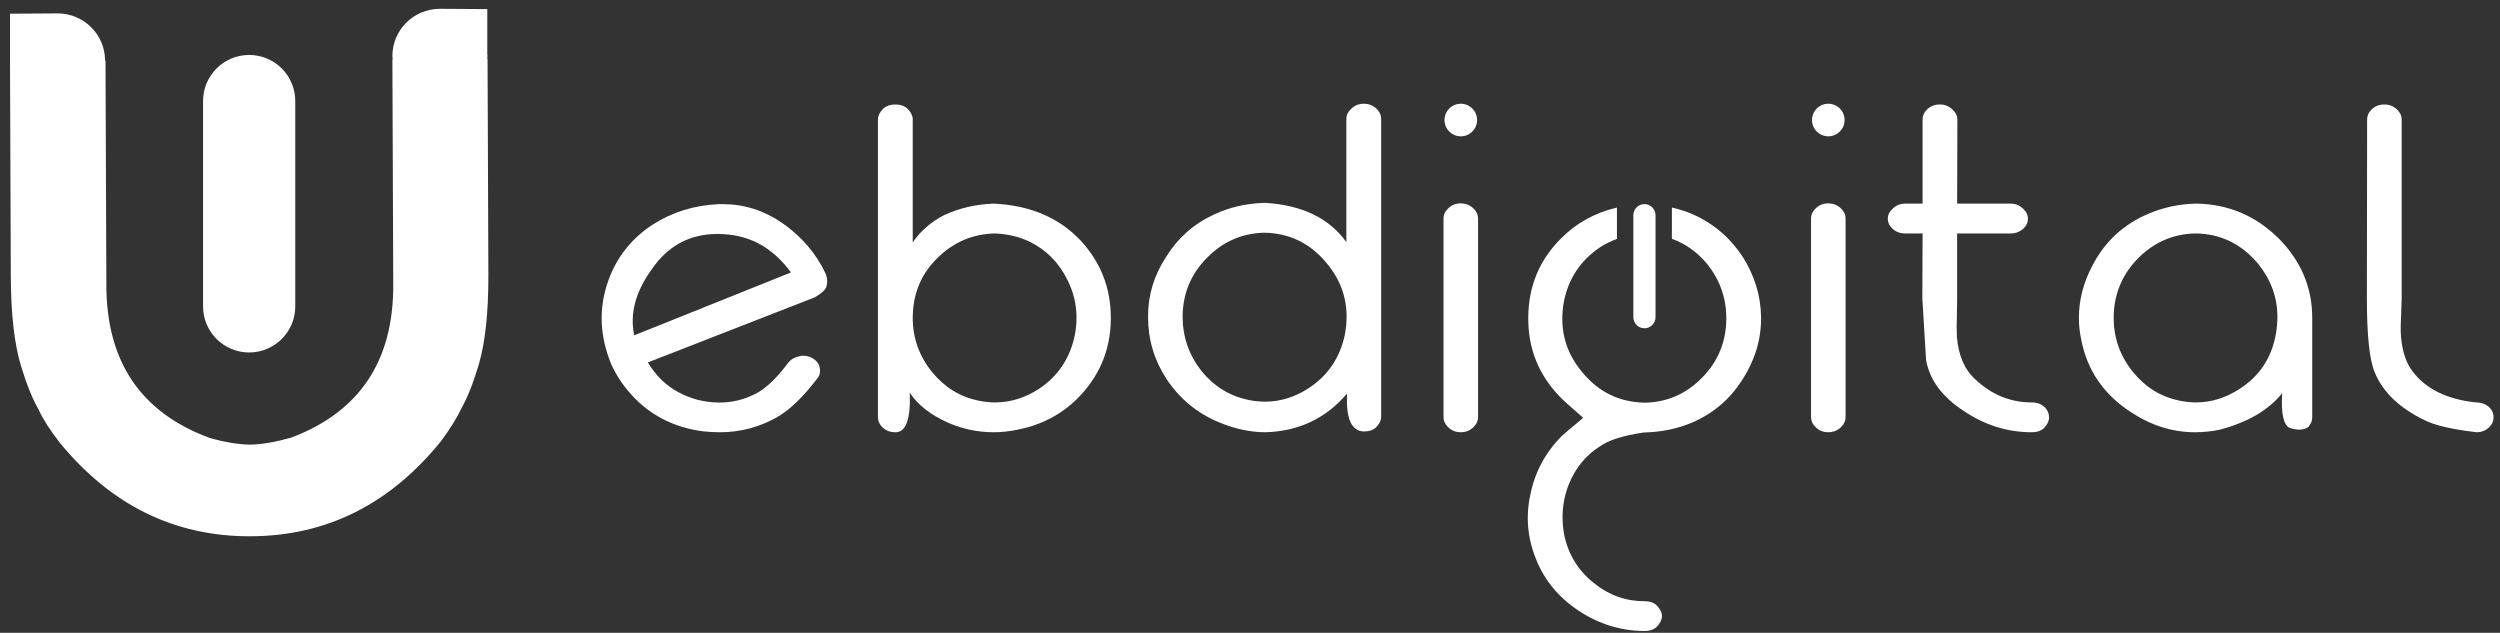
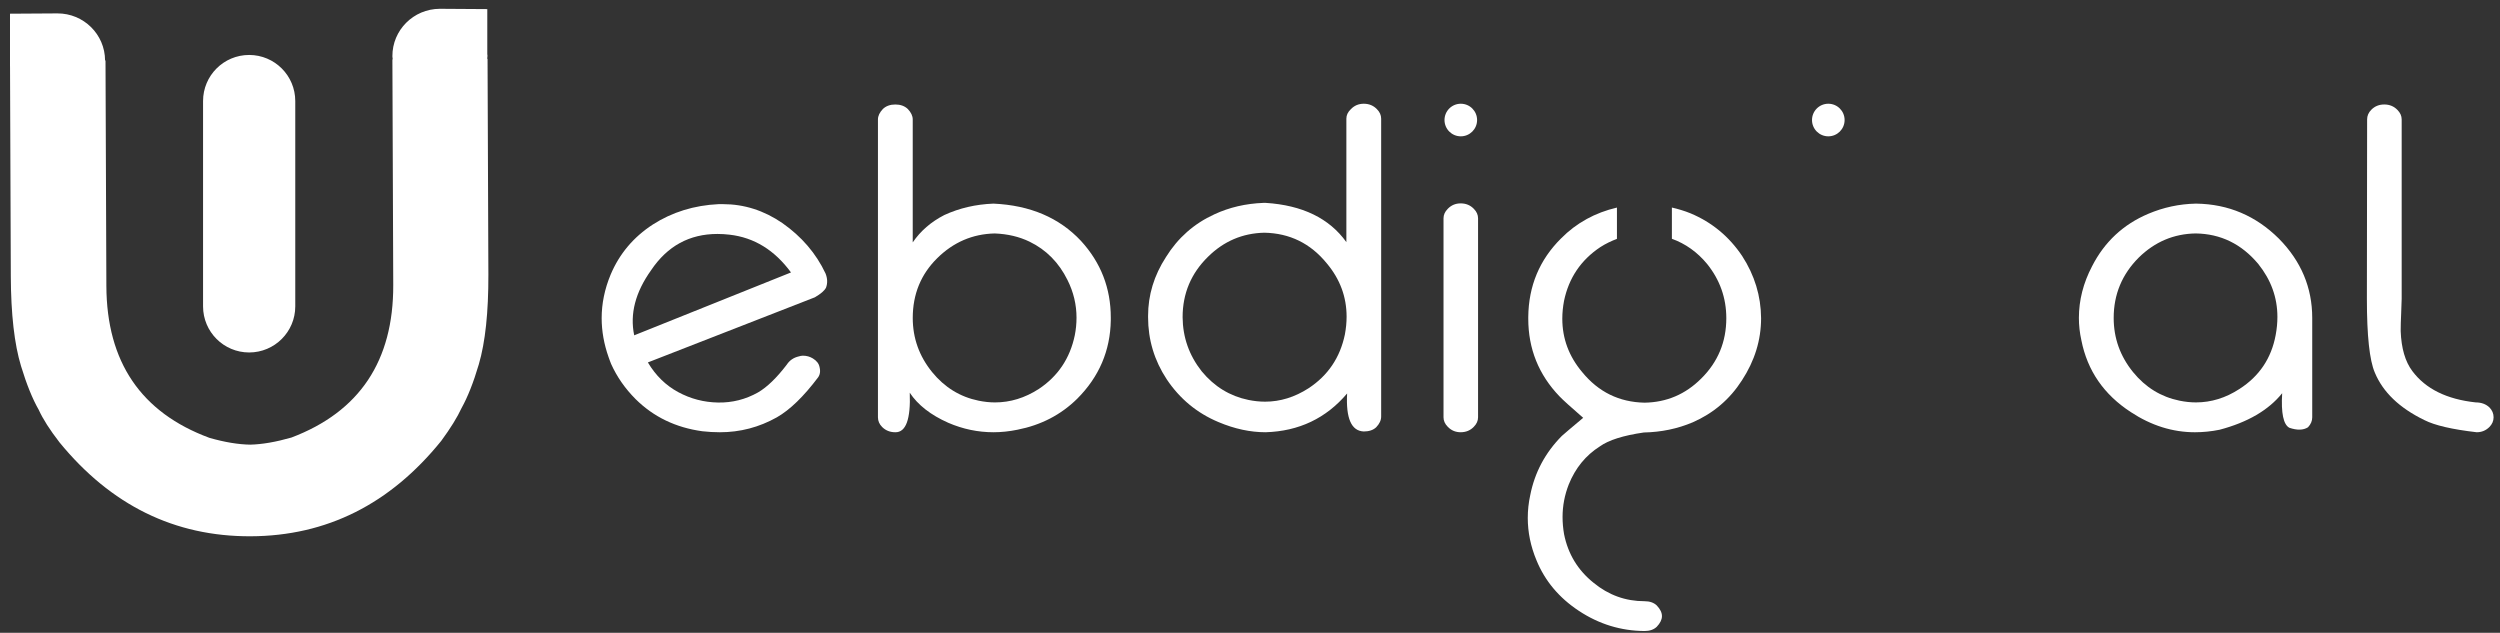
<svg xmlns="http://www.w3.org/2000/svg" width="241" height="61" viewBox="0 0 241 61" fill="none">
  <rect x="0" y="0" width="241" height="61" fill="#333333" stroke="none" />
  <g clip-path="url(#clip0_13_40)">
    <path d="M19.575 9.743C19.575 7.287 21.564 5.298 24.019 5.298C26.473 5.298 28.464 7.287 28.464 9.743V29.535C28.464 31.988 26.473 33.978 24.019 33.978C21.564 33.978 19.575 31.988 19.575 29.535V9.743ZM46.158 35.123C45.638 36.893 45.075 38.295 44.492 39.342C44.09 40.213 43.439 41.272 42.535 42.502C37.605 48.604 31.479 51.67 24.158 51.697C16.833 51.724 10.695 48.707 5.738 42.646C4.801 41.437 4.133 40.388 3.729 39.498C3.134 38.459 2.565 37.059 2.028 35.293C1.383 33.17 1.057 30.279 1.042 26.627L0.967 6.398H0.964V1.321L5.53 1.292C8.061 1.282 10.119 3.31 10.129 5.828H10.171L10.254 27.579C10.285 34.891 13.593 39.77 20.188 42.208C21.669 42.632 22.981 42.847 24.126 42.864C25.265 42.837 26.591 42.61 28.092 42.18C34.668 39.692 37.933 34.784 37.909 27.474L37.827 5.722H37.861C37.85 5.619 37.829 5.525 37.827 5.417C37.816 2.904 39.863 0.859 42.394 0.848C42.399 0.848 42.405 0.85 42.408 0.85V0.848L46.975 0.878V5.206C46.977 5.266 46.994 5.322 46.994 5.382C46.994 5.449 46.983 5.512 46.975 5.574V5.684L47 5.687L47.08 26.447C47.09 30.103 46.782 32.996 46.158 35.123Z" fill="white" />
  </g>
  <path d="M65.377 37.799C66.575 38.446 67.858 38.782 69.222 38.804C70.588 38.828 71.868 38.505 73.066 37.834C73.944 37.324 74.871 36.429 75.845 35.152C76.117 34.736 76.5 34.474 76.995 34.36C77.138 34.313 77.274 34.288 77.402 34.288C77.754 34.288 78.072 34.378 78.36 34.553C78.727 34.777 78.943 35.056 79.006 35.392C79.039 35.521 79.054 35.648 79.054 35.776C79.054 35.983 78.998 36.174 78.887 36.349C77.482 38.219 76.149 39.512 74.887 40.231C73.178 41.189 71.351 41.669 69.402 41.669C68.827 41.669 68.261 41.636 67.701 41.572C65.147 41.221 63.006 40.191 61.281 38.483C60.26 37.461 59.47 36.326 58.91 35.081C58.894 35.018 58.854 34.913 58.79 34.769C58.775 34.721 58.734 34.609 58.669 34.433C58.223 33.173 58 31.918 58 30.672C58 29.269 58.286 27.871 58.861 26.482C59.708 24.469 61.065 22.857 62.933 21.643C64.802 20.447 66.917 19.791 69.28 19.679H69.688C71.733 19.679 73.641 20.287 75.413 21.499C77.282 22.809 78.671 24.43 79.581 26.361C79.773 26.84 79.789 27.296 79.629 27.728C79.486 28.015 79.126 28.327 78.552 28.661L62.455 34.938C63.205 36.198 64.178 37.151 65.377 37.799ZM70.336 22.624C69.952 22.577 69.561 22.553 69.162 22.553C66.463 22.553 64.331 23.719 62.766 26.05C61.249 28.174 60.706 30.265 61.137 32.325L76.252 26.264C74.671 24.108 72.699 22.896 70.336 22.624Z" fill="white" />
  <path d="M104.207 23.223C106.123 25.315 107.081 27.782 107.081 30.624V30.865C107.033 33.803 105.956 36.325 103.847 38.434C102.282 39.982 100.356 40.981 98.075 41.427C97.291 41.588 96.525 41.668 95.773 41.668C94.273 41.668 92.82 41.364 91.413 40.757C89.722 40.007 88.484 39.041 87.701 37.859C87.796 40.413 87.333 41.684 86.311 41.669C85.8 41.669 85.377 41.5 85.041 41.165C84.77 40.894 84.634 40.581 84.634 40.231V11.51C84.634 11.175 84.794 10.839 85.113 10.504C85.416 10.216 85.816 10.073 86.31 10.073C86.805 10.073 87.205 10.217 87.508 10.504C87.829 10.838 87.987 11.174 87.987 11.51V23.367C88.738 22.265 89.752 21.387 91.029 20.731C92.483 20.061 94.063 19.694 95.772 19.629C99.303 19.789 102.114 20.987 104.207 23.223ZM90.337 24.9C88.773 26.449 87.989 28.365 87.989 30.649C87.989 32.598 88.612 34.337 89.857 35.871C91.056 37.34 92.549 38.26 94.337 38.626C94.88 38.737 95.407 38.793 95.917 38.793C97.387 38.793 98.794 38.363 100.135 37.5C101.986 36.271 103.145 34.545 103.609 32.326C103.72 31.768 103.776 31.201 103.776 30.626C103.776 29.365 103.488 28.159 102.913 27.008C102.081 25.317 100.86 24.079 99.248 23.297C98.258 22.817 97.141 22.554 95.894 22.505C93.754 22.552 91.902 23.35 90.337 24.9Z" fill="white" />
  <path d="M129.79 23.342V11.437C129.79 11.102 129.933 10.798 130.221 10.526C130.556 10.176 130.972 10 131.468 10C131.977 10 132.402 10.177 132.737 10.526C133.008 10.798 133.144 11.102 133.144 11.437V40.157C133.144 40.509 132.984 40.853 132.665 41.188C132.377 41.459 131.977 41.594 131.468 41.594C130.268 41.547 129.734 40.325 129.863 37.93C127.834 40.325 125.215 41.571 122.005 41.668C120.52 41.668 119.003 41.341 117.454 40.685C115.394 39.822 113.733 38.449 112.472 36.565C111.274 34.745 110.675 32.749 110.675 30.577V30.457C110.675 28.445 111.25 26.552 112.4 24.78C113.55 22.926 115.107 21.555 117.071 20.658C118.509 19.989 120.088 19.621 121.814 19.557H122.005C125.549 19.782 128.145 21.043 129.79 23.342ZM116.448 24.756C114.819 26.354 114.004 28.293 114.004 30.577C114.019 32.525 114.635 34.265 115.848 35.799C117.061 37.268 118.562 38.186 120.352 38.554C120.894 38.665 121.429 38.721 121.956 38.721C123.408 38.721 124.807 38.29 126.147 37.427C128.016 36.198 129.181 34.474 129.645 32.253C129.756 31.663 129.812 31.088 129.812 30.529C129.812 28.612 129.172 26.896 127.895 25.379C126.33 23.462 124.326 22.481 121.883 22.433C119.777 22.48 117.964 23.256 116.448 24.756Z" fill="white" />
  <path d="M142.485 40.23C142.485 40.565 142.349 40.868 142.078 41.141C141.743 41.492 141.319 41.668 140.808 41.668C140.313 41.668 139.898 41.492 139.563 41.141C139.292 40.869 139.155 40.565 139.155 40.23V21.043C139.155 20.708 139.292 20.405 139.563 20.132C139.898 19.782 140.313 19.606 140.808 19.606C141.319 19.606 141.743 19.783 142.078 20.132C142.349 20.405 142.485 20.708 142.485 21.043V40.23Z" fill="white" />
-   <path d="M177.913 40.23C177.913 40.565 177.778 40.868 177.505 41.141C177.171 41.492 176.747 41.668 176.236 41.668C175.739 41.668 175.325 41.492 174.99 41.141C174.717 40.869 174.584 40.565 174.584 40.23V21.043C174.584 20.708 174.717 20.405 174.99 20.132C175.325 19.782 175.739 19.606 176.236 19.606C176.746 19.606 177.171 19.783 177.505 20.132C177.777 20.405 177.913 20.708 177.913 21.043V40.23Z" fill="white" />
-   <path d="M189.292 39.606C187.232 38.266 186.025 36.637 185.674 34.72L185.314 28.755L185.338 22.504H183.661C183.149 22.504 182.726 22.337 182.393 22.001C182.118 21.746 181.984 21.435 181.984 21.067C181.984 20.731 182.126 20.429 182.414 20.157C182.75 19.805 183.166 19.629 183.66 19.629H185.337V11.509C185.337 11.158 185.472 10.847 185.744 10.574C186.077 10.239 186.502 10.072 187.014 10.072C187.507 10.072 187.924 10.249 188.259 10.598C188.549 10.871 188.691 11.174 188.691 11.509L188.668 19.629H193.818C194.313 19.629 194.73 19.806 195.065 20.157C195.35 20.428 195.495 20.73 195.495 21.067C195.495 21.434 195.359 21.745 195.087 22.001C194.753 22.337 194.328 22.504 193.818 22.504H188.668V28.804C188.668 28.964 188.659 29.522 188.643 30.481C188.628 30.85 188.62 31.192 188.62 31.51C188.62 31.845 188.629 32.158 188.643 32.446C188.787 34.266 189.387 35.649 190.44 36.589C192.004 38.059 193.809 38.793 195.855 38.793C196.381 38.793 196.802 38.954 197.124 39.272C197.395 39.545 197.529 39.864 197.529 40.231C197.529 40.581 197.37 40.926 197.051 41.26C196.763 41.532 196.364 41.669 195.854 41.669C193.506 41.668 191.321 40.981 189.292 39.606Z" fill="white" />
  <path d="M219.688 23.008C221.829 25.179 222.899 27.727 222.899 30.649V40.231C222.899 40.581 222.762 40.901 222.491 41.189C222.042 41.476 221.445 41.493 220.693 41.237C220.12 40.934 219.887 39.823 220.001 37.907C218.69 39.535 216.678 40.711 213.965 41.428C213.166 41.589 212.374 41.669 211.593 41.669C209.437 41.669 207.376 41.021 205.413 39.727C202.809 38.035 201.223 35.727 200.645 32.805C200.485 32.086 200.405 31.367 200.405 30.649C200.405 28.94 200.83 27.28 201.675 25.667C202.873 23.319 204.677 21.636 207.09 20.612C208.559 19.99 210.082 19.663 211.665 19.63H211.736C214.818 19.677 217.469 20.804 219.688 23.008ZM206.178 24.828C204.566 26.44 203.759 28.381 203.759 30.648C203.759 32.597 204.381 34.336 205.626 35.87C206.823 37.339 208.317 38.259 210.106 38.625C210.649 38.736 211.175 38.792 211.687 38.792C213.157 38.792 214.552 38.362 215.88 37.499C217.796 36.27 218.959 34.537 219.374 32.301C219.486 31.712 219.542 31.128 219.542 30.553C219.542 28.684 218.928 26.983 217.7 25.45C216.085 23.519 214.074 22.536 211.663 22.504C209.556 22.536 207.726 23.311 206.178 24.828Z" fill="white" />
  <path d="M233.703 40.493C231.307 39.328 229.716 37.804 228.933 35.918C228.423 34.736 228.168 32.366 228.168 28.804L228.191 11.509C228.191 11.158 228.327 10.847 228.6 10.574C228.932 10.239 229.347 10.072 229.844 10.072C230.354 10.072 230.778 10.249 231.114 10.598C231.384 10.871 231.521 11.174 231.521 11.509V28.804C231.521 29.028 231.504 29.491 231.473 30.194C231.44 30.88 231.426 31.456 231.426 31.918C231.487 33.579 231.864 34.864 232.552 35.775C233.827 37.483 235.863 38.49 238.658 38.792C239.199 38.792 239.641 38.953 239.977 39.271C240.247 39.544 240.382 39.863 240.382 40.23C240.382 40.58 240.246 40.893 239.977 41.164C239.641 41.499 239.234 41.668 238.754 41.668C236.392 41.396 234.708 41.006 233.703 40.493Z" fill="white" />
  <path d="M167.948 24.684C166.686 22.801 165.026 21.426 162.966 20.564C162.374 20.324 161.775 20.147 161.17 20.006V23.019C162.48 23.494 163.617 24.296 164.57 25.45C165.799 26.983 166.416 28.724 166.416 30.671C166.416 32.956 165.609 34.898 163.996 36.493C162.477 38.012 160.657 38.785 158.535 38.818C156.091 38.769 154.087 37.787 152.522 35.87C151.244 34.354 150.606 32.637 150.606 30.721C150.606 30.161 150.662 29.588 150.774 28.995C151.236 26.791 152.401 25.067 154.27 23.822C154.796 23.484 155.331 23.232 155.873 23.027V20.009C153.782 20.499 151.978 21.476 150.487 22.983C148.41 25.043 147.356 27.567 147.325 30.553V30.721C147.325 33.628 148.331 36.126 150.344 38.218C150.646 38.538 151.405 39.224 152.619 40.278C151.435 41.269 150.75 41.851 150.559 42.026C148.962 43.639 147.948 45.54 147.516 47.728C147.355 48.462 147.277 49.197 147.277 49.932C147.277 51.304 147.555 52.661 148.114 54.005C148.93 56 150.295 57.629 152.211 58.891C154.143 60.168 156.252 60.815 158.536 60.831C159.029 60.831 159.423 60.695 159.709 60.424C160.044 60.072 160.212 59.729 160.212 59.394C160.212 59.058 160.044 58.714 159.709 58.363C159.423 58.091 159.029 57.957 158.536 57.957C156.699 57.957 155.062 57.364 153.625 56.184C152.107 54.97 151.157 53.406 150.775 51.49C150.679 50.93 150.631 50.379 150.631 49.837C150.631 48.766 150.829 47.719 151.229 46.699C151.867 45.116 152.866 43.896 154.224 43.033C155.07 42.426 156.483 41.979 158.463 41.692C160.14 41.66 161.711 41.332 163.182 40.711C165.179 39.832 166.759 38.483 167.925 36.663C169.154 34.778 169.769 32.781 169.769 30.672C169.753 28.532 169.147 26.537 167.948 24.684Z" fill="white" />
-   <path d="M159.593 30.577C159.593 31.169 159.113 31.646 158.524 31.646C157.932 31.646 157.456 31.168 157.456 30.577V20.746C157.456 20.155 157.933 19.677 158.524 19.677C159.113 19.677 159.593 20.155 159.593 20.746V30.577Z" fill="white" />
  <path d="M140.821 13.142C141.689 13.142 142.392 12.439 142.392 11.571C142.392 10.703 141.689 10 140.821 10C139.953 10 139.25 10.703 139.25 11.571C139.25 12.439 139.953 13.142 140.821 13.142Z" fill="white" />
  <path d="M176.249 13.142C177.117 13.142 177.82 12.439 177.82 11.571C177.82 10.703 177.117 10 176.249 10C175.381 10 174.678 10.703 174.678 11.571C174.678 12.439 175.381 13.142 176.249 13.142Z" fill="white" />
  <defs>
    <clipPath id="clip0_13_40">
      <rect width="48" height="52" fill="white" />
    </clipPath>
  </defs>
</svg>